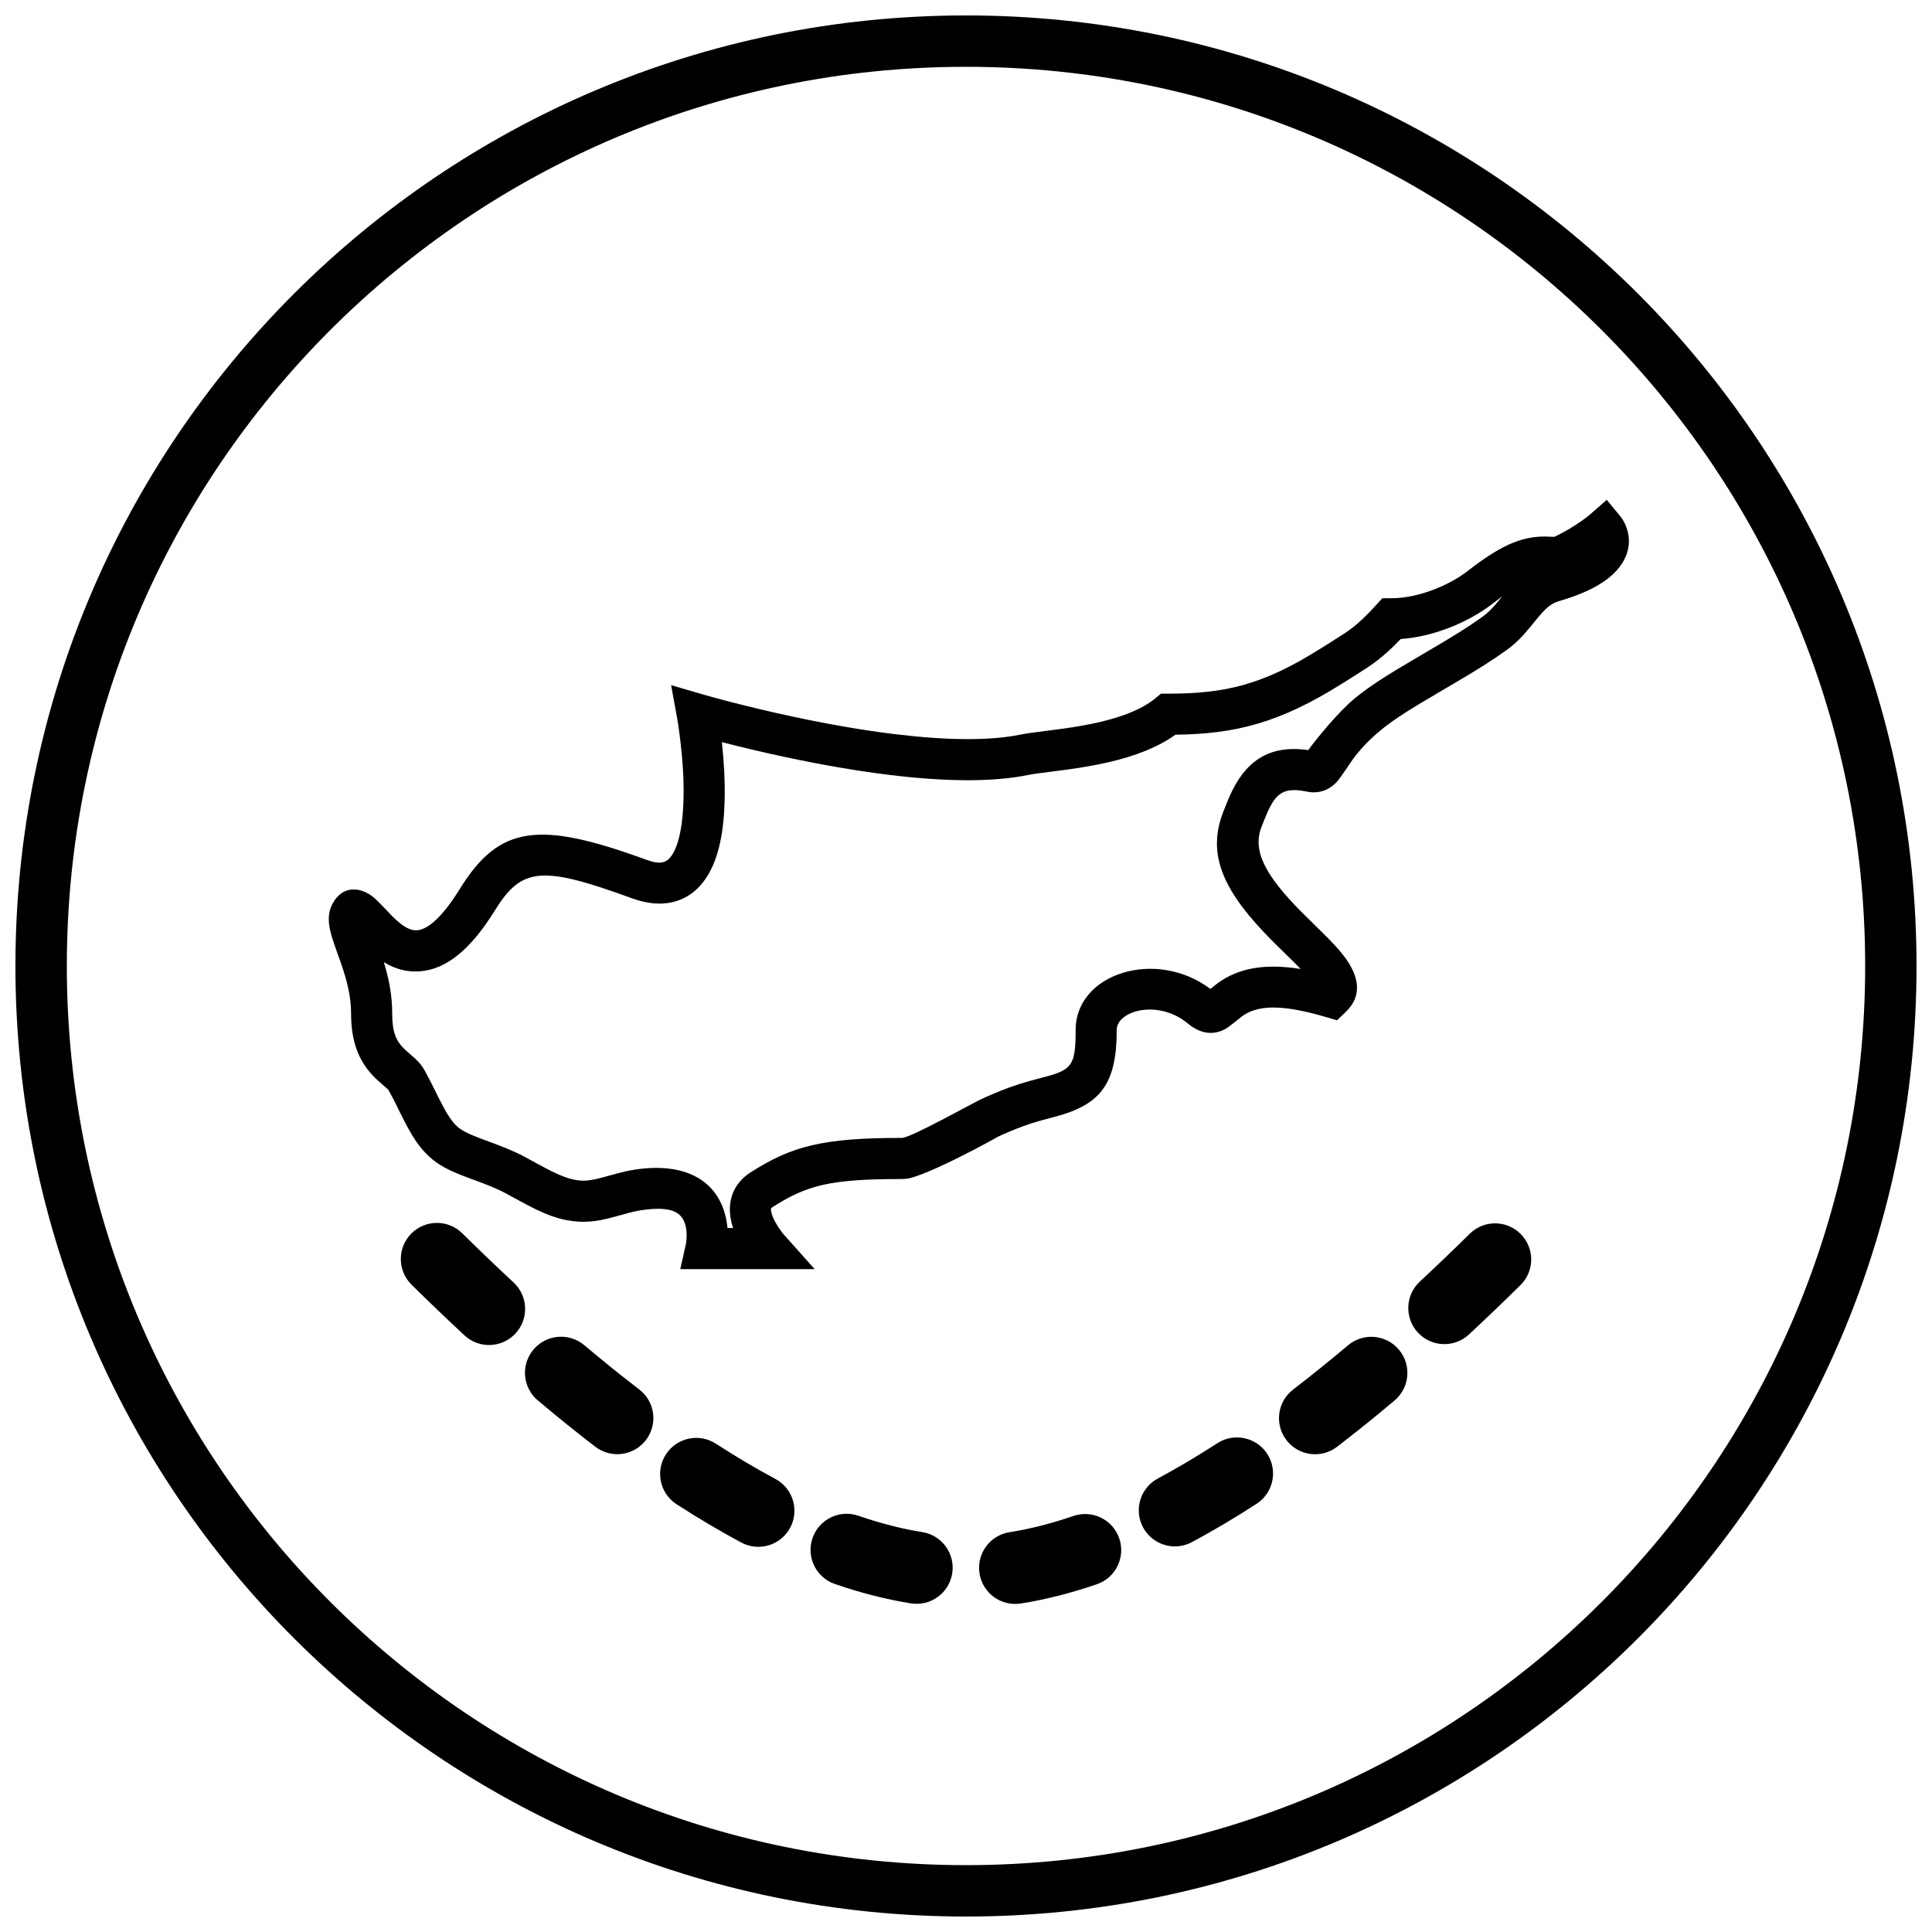
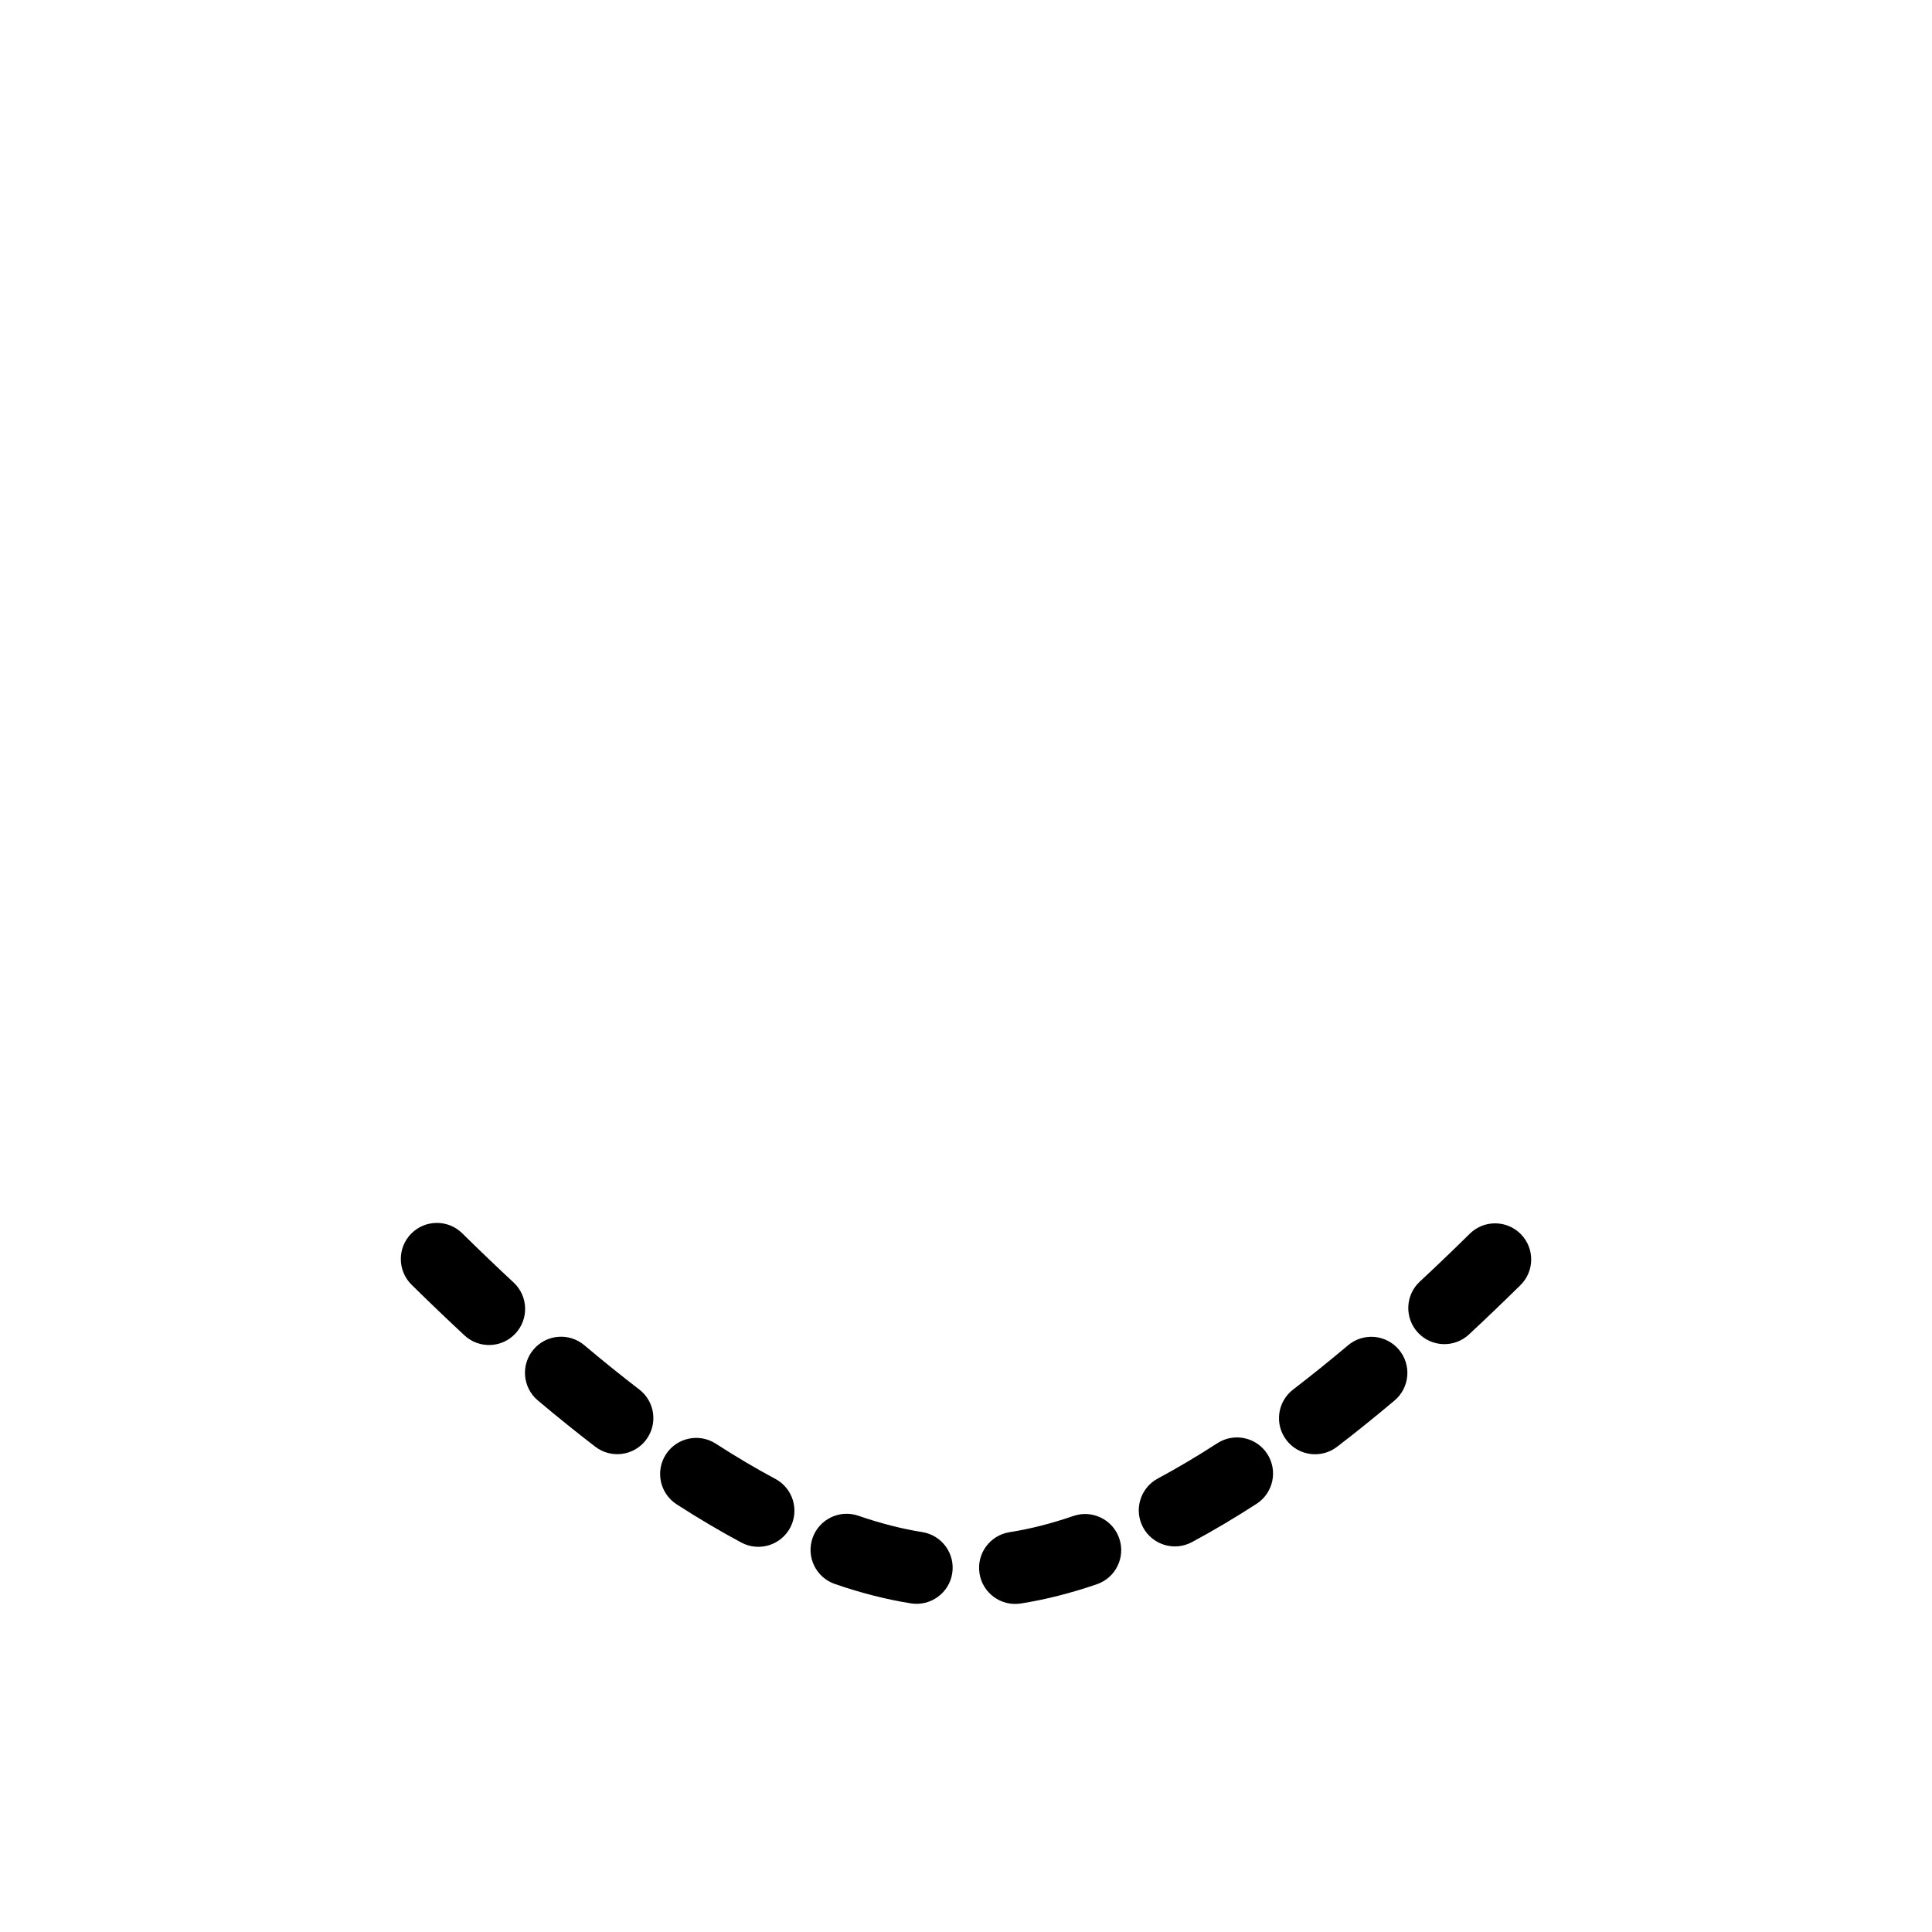
<svg xmlns="http://www.w3.org/2000/svg" width="800px" height="800px" version="1.1" viewBox="144 144 512 512">
  <defs>
    <clipPath id="a">
-       <path d="m148.09 148.09h503.81v503.81h-503.81z" />
-     </clipPath>
+       </clipPath>
  </defs>
  <path d="m253.07 484.46c-3.762-3.707-3.805-9.766-0.098-13.527 3.711-3.762 9.766-3.805 13.527-0.098 4.602 4.539 9.141 8.883 13.609 13.039 3.871 3.594 4.094 9.648 0.496 13.516-3.594 3.871-9.648 4.094-13.516 0.496-4.609-4.285-9.281-8.758-14.02-13.426zm33.453 30.664c-4.039-3.406-4.555-9.438-1.148-13.477 3.402-4.039 9.438-4.555 13.477-1.152 4.941 4.168 9.793 8.074 14.555 11.727 4.191 3.215 4.981 9.219 1.766 13.41-3.215 4.191-9.219 4.981-13.41 1.766-4.996-3.832-10.074-7.922-15.238-12.273zm36.793 27.531c5.832 3.766 11.547 7.144 17.145 10.137 4.66 2.492 10.453 0.734 12.945-3.926 2.488-4.656 0.73-10.453-3.926-12.941-5.125-2.738-10.387-5.852-15.789-9.34-4.438-2.863-10.355-1.59-13.223 2.848-2.863 4.438-1.59 10.359 2.848 13.223zm41.93 21.117c6.902 2.383 13.621 4.098 20.152 5.137 5.219 0.828 10.121-2.727 10.949-7.941 0.832-5.219-2.727-10.121-7.941-10.949-5.402-0.859-11.043-2.301-16.918-4.328-4.992-1.723-10.438 0.93-12.16 5.922-1.727 4.992 0.926 10.438 5.918 12.16zm49.266 5.172c6.535-1.027 13.258-2.731 20.164-5.102 4.996-1.715 7.656-7.156 5.938-12.152-1.715-4.996-7.156-7.656-12.152-5.941-5.875 2.019-11.516 3.449-16.914 4.297-5.219 0.816-8.785 5.711-7.965 10.93 0.816 5.219 5.711 8.785 10.93 7.969zm45.359-16.262c5.594-3 11.305-6.383 17.129-10.152 4.438-2.867 5.707-8.789 2.84-13.227-2.871-4.434-8.793-5.703-13.227-2.836-5.398 3.492-10.66 6.609-15.777 9.355-4.656 2.496-6.41 8.293-3.914 12.945 2.496 4.656 8.293 6.41 12.949 3.914zm38.461-25.262c4.996-3.832 10.074-7.922 15.238-12.273 4.039-3.402 4.555-9.438 1.152-13.477-3.406-4.039-9.438-4.555-13.477-1.152-4.945 4.164-9.797 8.074-14.555 11.723-4.191 3.215-4.984 9.219-1.77 13.41 3.215 4.191 9.219 4.984 13.41 1.77zm34.957-29.77c4.488-4.176 9.035-8.535 13.641-13.07 3.766-3.707 3.809-9.766 0.102-13.527-3.707-3.762-9.762-3.809-13.523-0.102-4.481 4.414-8.895 8.645-13.246 12.691-3.871 3.598-4.086 9.652-0.488 13.52 3.598 3.867 9.648 4.086 13.516 0.488z" />
-   <path d="m338.28 469.44c-0.297-0.879-0.523-1.77-0.672-2.668-0.789-4.805 0.891-9.254 5.289-12.07 10.898-6.981 19.18-9.141 39.871-9.141 0.184-0.004 0.184-0.004 0.375-0.012 2.449-0.18 19.113-9.43 20.414-10.039 2.527-1.184 5.102-2.269 7.805-3.273 1.688-0.625 3.363-1.16 5.262-1.695 1.078-0.305 4.492-1.207 4.375-1.172 7.086-1.918 8.059-3.074 8.059-12.449 0-14.926 21.266-21.707 35.723-10.836 0.66-0.551 1.441-1.184 1.922-1.535 5.332-3.871 12.156-5.336 21.984-3.758-0.477-0.492-1-1.023-1.586-1.605-0.484-0.48-4.598-4.5-5.875-5.785-12.609-12.691-17.73-22.602-12.965-34.461 0.684-1.738 1.098-2.777 1.539-3.781 4.008-9.184 10.254-13.926 20.891-12.371 2.262-3.098 7.894-10.035 12.324-13.711 0.738-0.602 0.738-0.602 1.5-1.195 2.539-1.957 5.539-3.945 9.426-6.309 2.375-1.449 12.922-7.637 10.449-6.176 5.496-3.246 9.223-5.594 12.547-7.992 1.391-1 2.574-2.203 4.188-4.16 0.516-0.629 0.664-0.812 0.98-1.203-0.785 0.574-1.629 1.211-2.535 1.918-5.918 4.609-15.145 8.742-24.379 9.387-2.184 2.293-4.043 4.004-5.969 5.508-0.91 0.711-1.84 1.379-2.883 2.082-1.367 0.918-9.184 5.809-6.586 4.172-16.727 10.539-28.445 13.398-44.266 13.598-4.625 3.32-10.531 5.621-17.68 7.281-3.309 0.766-6.731 1.363-10.711 1.922-1.754 0.242-7.356 0.949-8.352 1.09-0.93 0.133-1.648 0.25-2.195 0.363-9.527 1.941-21.93 1.801-36.637 0.02-8.844-1.074-18.223-2.711-27.828-4.762-5.894-1.258-11.543-2.598-16.777-3.945 0.551 5.109 0.836 10.227 0.734 15.086-0.18 8.387-1.473 15.199-4.406 20.105-4.176 6.984-11.383 9.391-20.094 6.211-24.082-8.793-29.309-8.258-36.438 3.262-6.371 10.289-12.844 15.57-19.844 16.066-3.523 0.25-6.59-0.621-9.535-2.434 1.457 4.797 2.211 9.027 2.211 13.617 0 4.93 1.039 7.305 3.246 9.426 0.461 0.445 2.332 2.055 2.68 2.375 1.125 1.039 1.965 2.016 2.641 3.227 0.477 0.852 0.953 1.742 1.461 2.734 0.531 1.043 2.391 4.801 2.18 4.379 2.117 4.242 3.469 6.391 5.019 7.797 1.184 1.07 2.926 1.957 6.297 3.227 0.496 0.188 3.309 1.223 4.168 1.547 1.789 0.68 3.301 1.297 4.797 1.98 1.746 0.797 1.992 0.93 6.383 3.336 5.227 2.867 8.086 4.027 11.109 4.25 0.461 0.035 0.949 0.031 1.477-0.008 1.559-0.113 2.859-0.414 6.406-1.402 3.125-0.867 4.777-1.266 6.848-1.559 12.758-1.805 20.781 2.75 23.375 11.465 0.406 1.359 0.652 2.727 0.77 4.078zm220.46-184.63c3.195-1.781 5.598-3.555 6.84-4.644l4.219-3.707 3.578 4.328c0.398 0.484 0.836 1.145 1.238 1.996 2.559 5.422 0.621 11.688-6.91 16.18-2.727 1.629-6.203 3.066-10.512 4.332-2.156 0.633-3.539 1.801-6.129 4.984-0.734 0.906-0.734 0.906-1.539 1.895-2.156 2.613-3.934 4.414-6.223 6.07-3.656 2.633-7.621 5.133-13.379 8.531 2.379-1.402-8.035 4.707-10.324 6.102-3.578 2.176-6.277 3.965-8.445 5.633-0.617 0.48-0.617 0.48-1.191 0.953-3.262 2.703-5.586 5.207-7.523 7.863-0.43 0.59-3.168 4.773-4.082 5.773-2.102 2.32-4.844 3.332-8.023 2.684-6.023-1.227-8.184 0.297-10.555 5.734-0.359 0.82-0.703 1.676-1.418 3.484-2.551 6.352 0.836 12.902 10.59 22.719 1.207 1.219 5.285 5.203 5.824 5.742 2.277 2.266 3.848 3.945 5.125 5.574 4.258 5.406 5.348 10.762 0.695 15.188l-2.277 2.164-3.012-0.887c-12.277-3.609-18.262-3-22.207-0.137-0.031 0.02-3.285 2.789-4.652 3.477-3.258 1.633-6.578 0.953-9.594-1.555-8.004-6.664-18.906-3.371-18.906 1.633 0 14.52-4.461 19.812-16.109 22.961 0.043-0.012-3.289 0.871-4.266 1.145-1.633 0.461-3.039 0.91-4.418 1.422-2.414 0.898-4.715 1.867-6.977 2.926 1.332-0.621-18.996 10.656-24.246 11.039-0.582 0.035-0.582 0.035-1.168 0.043-18.711 0-24.953 1.629-33.996 7.422-0.508 0.324-0.535 0.395-0.414 1.133 0.164 0.984 0.727 2.289 1.582 3.68 0.723 1.176 1.449 2.109 1.859 2.57l8.094 9.074h-35.617l1.5-6.648c-0.004 0.031 0.039-0.203 0.078-0.492 0.207-1.555 0.16-3.273-0.273-4.723-0.977-3.293-3.758-4.871-11.406-3.789-1.461 0.207-2.773 0.523-5.457 1.27-4.269 1.188-5.981 1.582-8.512 1.77-1.051 0.078-2.074 0.086-3.094 0.008-5.051-0.375-9.012-1.977-15.543-5.562-4.047-2.219-4.285-2.344-5.668-2.977-1.254-0.574-2.555-1.105-4.137-1.703-0.793-0.305-3.59-1.332-4.144-1.539-4.574-1.723-7.301-3.109-9.777-5.356-2.856-2.594-4.754-5.598-7.449-11.004 0.18 0.363-1.637-3.309-2.129-4.277-0.449-0.879-0.863-1.652-1.27-2.379-0.02-0.039-0.172-0.215-0.527-0.543-0.121-0.109-2.106-1.816-2.84-2.523-4.312-4.148-6.586-9.344-6.586-17.277 0-4.137-0.871-8.105-2.644-13.23 0.281 0.812-2.059-5.703-2.5-7.227-0.973-3.379-1.145-5.941 0.172-8.52 2.598-5.078 7.496-4.723 11.105-1.668 1.035 0.879 4.59 4.672 4.742 4.824 2.738 2.738 4.781 3.898 6.574 3.769 2.812-0.199 6.637-3.316 11.348-10.934 10.543-17.031 21.09-18.109 49.438-7.762 3.879 1.418 5.562 0.855 7.012-1.566 1.738-2.906 2.723-8.09 2.859-14.746 0.105-4.836-0.23-10.082-0.855-15.297-0.324-2.742-0.652-4.84-0.859-5.984l-1.582-8.68 8.465 2.473c1.242 0.363 3.562 1.008 6.766 1.84 5.356 1.391 11.184 2.785 17.277 4.086 9.305 1.984 18.375 3.566 26.867 4.598 13.645 1.656 25 1.785 33.148 0.121 0.793-0.16 1.707-0.312 2.832-0.473 1.109-0.156 6.734-0.863 8.387-1.094 3.684-0.516 6.805-1.059 9.754-1.746 6.508-1.508 11.508-3.578 14.816-6.305l1.508-1.246h1.957c14.895 0 24.918-2.227 40.316-11.934-2.336 1.473 5.125-3.191 6.316-3.996 0.84-0.562 1.562-1.082 2.258-1.625 1.84-1.438 3.68-3.191 6.191-5.949l1.621-1.781h2.406c7.258 0 15.445-3.519 20.141-7.172 9.75-7.594 15.312-9.508 21.934-9.133 0.684 0.039 0.953 0.047 1.078 0.043 0.965-0.449 1.918-0.941 2.856-1.465z" />
  <g clip-path="url(#a)">
-     <path d="m400 651.9c-139.12 0-251.91-112.78-251.91-251.9 0-139.12 112.78-251.91 251.91-251.91 139.12 0 251.9 112.78 251.9 251.91 0 139.12-112.78 251.9-251.9 251.9zm0-13.617c131.6 0 238.29-106.68 238.29-238.29 0-131.61-106.68-238.29-238.29-238.29-131.61 0-238.29 106.68-238.29 238.29 0 131.6 106.68 238.29 238.29 238.29z" />
-   </g>
+     </g>
</svg>